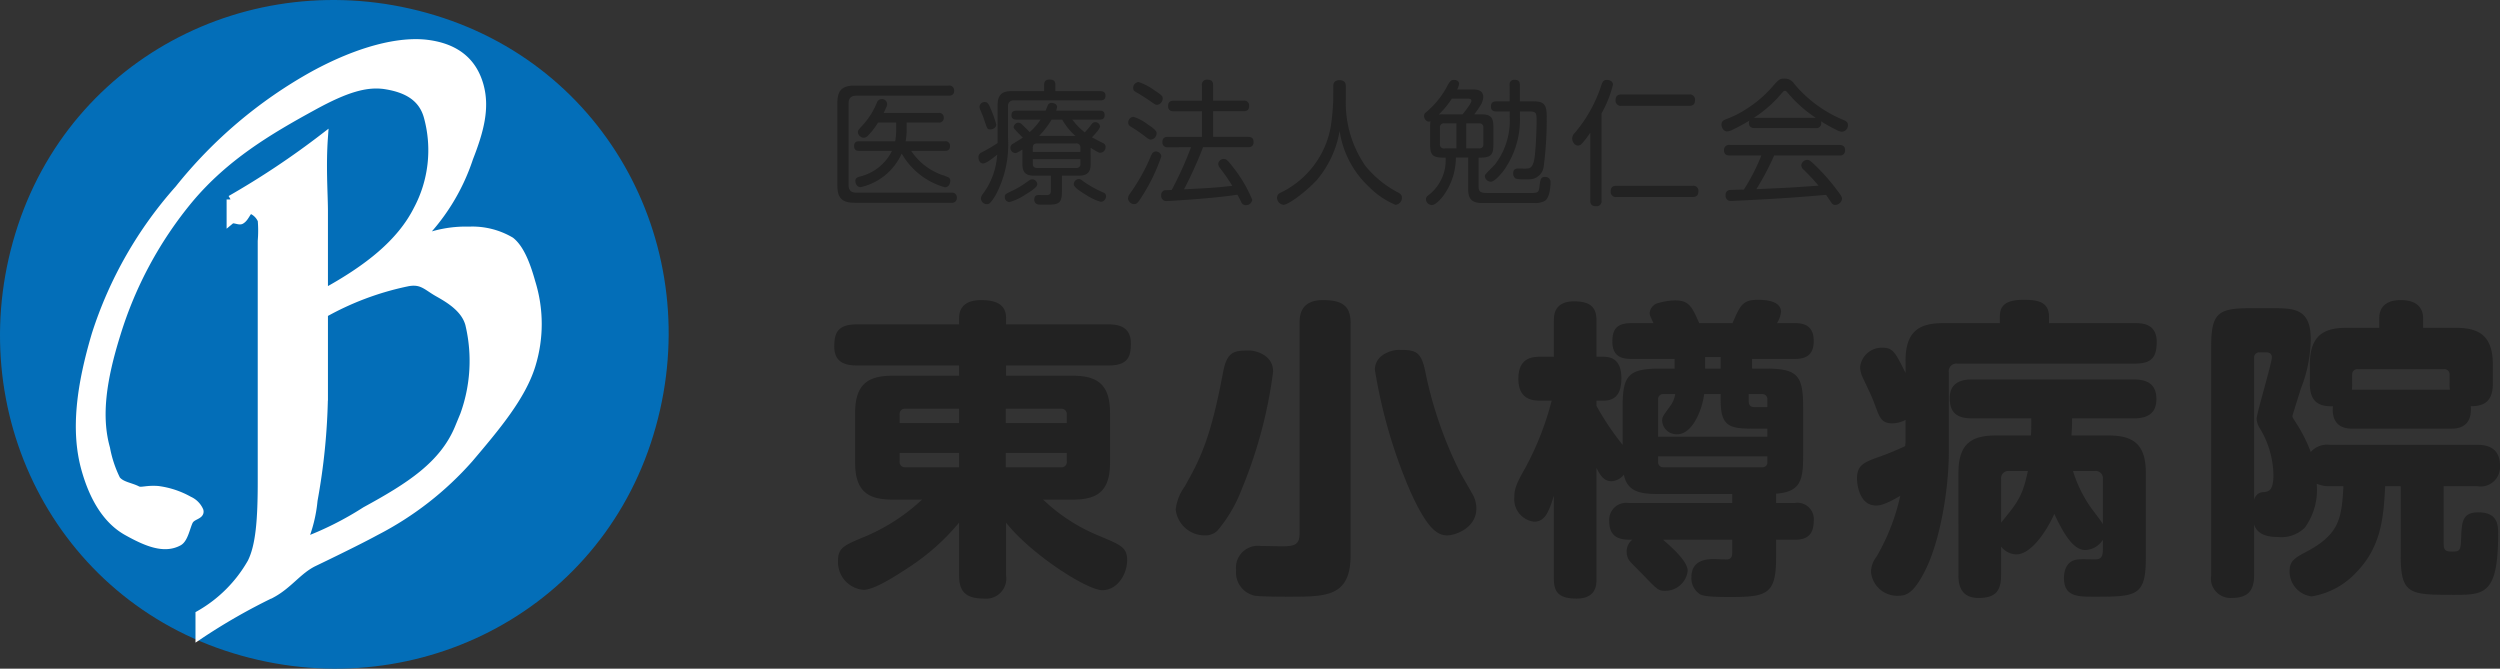
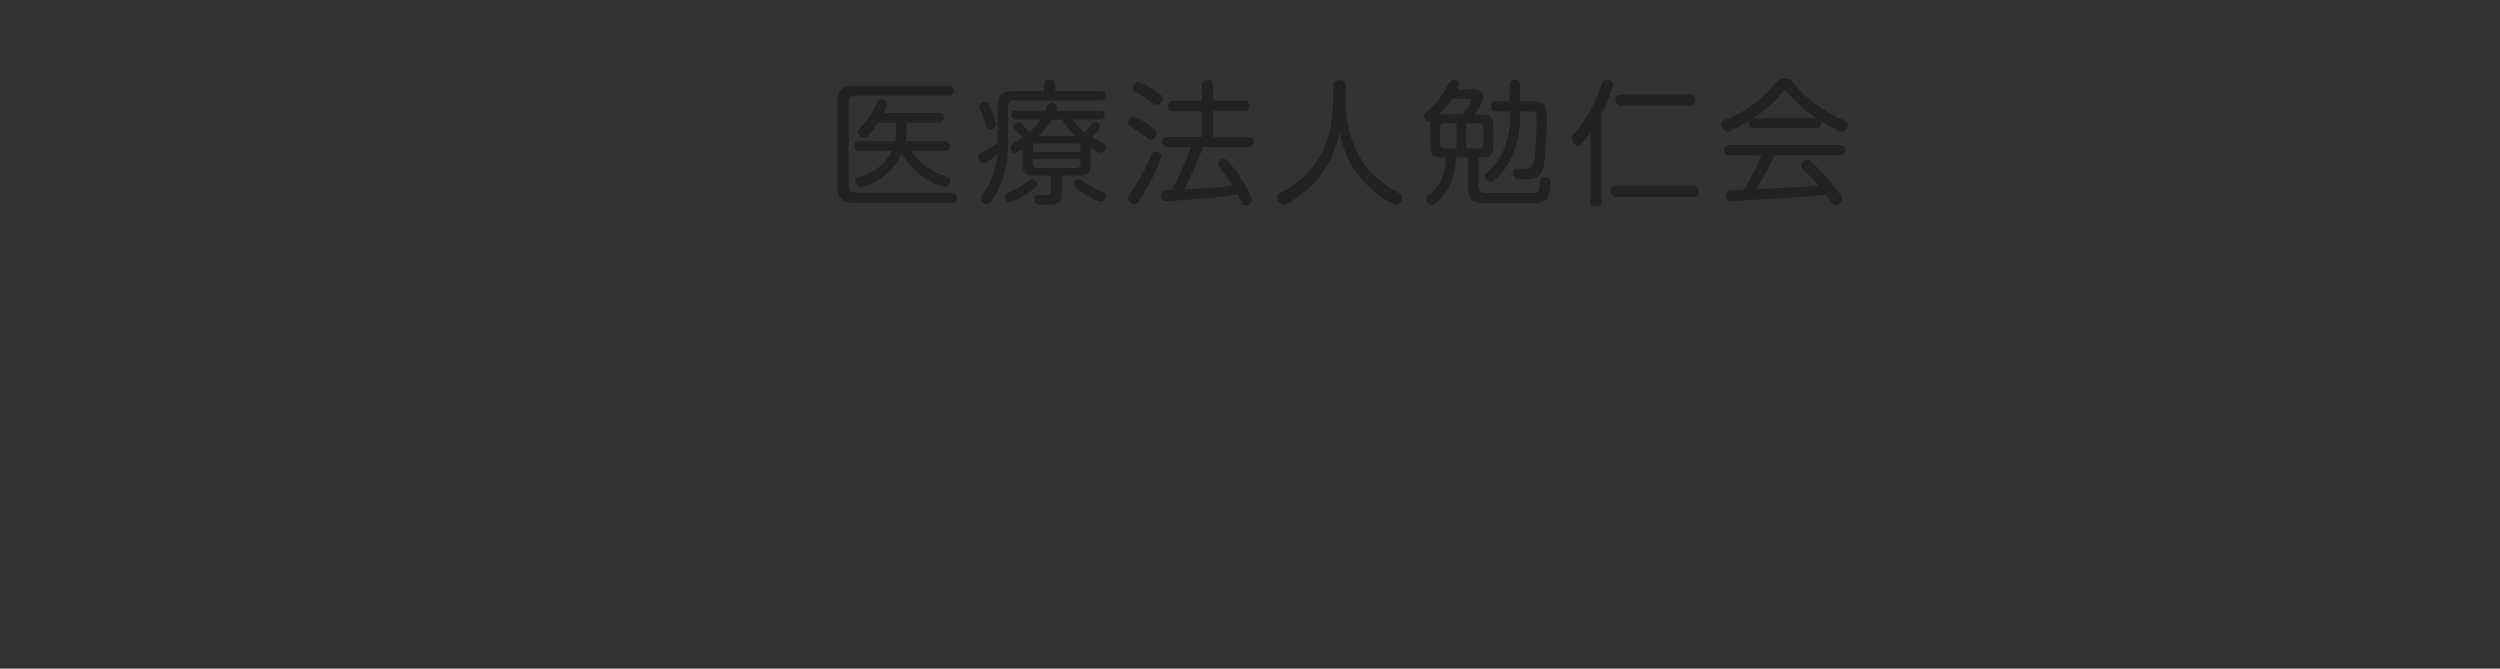
<svg xmlns="http://www.w3.org/2000/svg" width="240.977" height="64.454" viewBox="0 0 240.977 64.454">
  <rect x="0" y="0" width="240.977" height="64.454" fill="#333333" stroke="none" />
  <defs>
    <linearGradient id="linear-gradient" x1="-2.993" y1="11.02" x2="-1.993" y2="11.02" gradientUnits="objectBoundingBox">
      <stop offset="0" stop-color="#0070d0" />
      <stop offset="0.13" stop-color="#006fca" />
      <stop offset="0.596" stop-color="#026ebc" />
      <stop offset="1" stop-color="#036eb8" />
    </linearGradient>
  </defs>
  <g id="グループ_62" data-name="グループ 62" transform="translate(24112.727 278.727)">
    <g id="グループ_4" data-name="グループ 4" transform="translate(-24256 -332.278)">
-       <path id="パス_3" data-name="パス 3" d="M206,96.278c-5.652,17.03-23.969,25.652-41,20s-25.651-23.968-20-41,23.969-25.651,41-20S211.652,79.245,206,96.278Z" transform="translate(0 0)" fill="url(#linear-gradient)" />
      <g id="グループ_3" data-name="グループ 3" transform="translate(150.842 57.617)">
-         <path id="パス_4" data-name="パス 4" d="M164.273,74.1v-2a79.264,79.264,0,0,0,9-6c-.2,2.781-.011,5.372,0,7v8c4.291-2.345,7.389-4.825,9-8a12.184,12.184,0,0,0,1-9c-.535-1.91-2.107-2.686-4-3s-3.894.3-7,2c-4.394,2.4-8.562,4.891-12,9a37.672,37.672,0,0,0-7,13c-1.347,4.327-1.877,7.875-1,11a11.4,11.4,0,0,0,1,3c.46.593,1.344.659,2,1,.394.2.828-.087,2,0a8.285,8.285,0,0,1,3,1,1.95,1.95,0,0,1,1,1c.133.473-.721.446-1,1s-.467,1.708-1,2c-1.383.755-3.057.091-5-1s-3.231-3.256-4-6c-1.06-3.778-.446-8.125,1-13a38.871,38.871,0,0,1,8-14,43.9,43.9,0,0,1,13-11c4.37-2.386,8.283-3.357,11-3s4.356,1.707,5,4c.61,2.181.028,4.378-1,7a19.8,19.8,0,0,1-5,8,11.363,11.363,0,0,1,5-1,7.27,7.27,0,0,1,4,1c.989.78,1.584,2.519,2,4a13.478,13.478,0,0,1,0,8c-.934,3.007-3.4,5.937-6,9a30.832,30.832,0,0,1-9,7c-.947.518-2.843,1.483-6,3-1.5.741-2.375,2.112-4,3a57.706,57.706,0,0,0-7,4v-2a13.356,13.356,0,0,0,5-5c.8-1.585,1.008-4.081,1-8v-23a12.17,12.17,0,0,0,0-2,1.868,1.868,0,0,0-1-1c-.377-.094-.539.749-1,1C165.079,74.206,164.546,73.873,164.273,74.1Zm9,9v8a61.12,61.12,0,0,1-1,10,13.567,13.567,0,0,1-1,4,31.322,31.322,0,0,0,6-3c4.247-2.32,7.509-4.386,9-8a15.284,15.284,0,0,0,1-10c-.416-1.485-1.888-2.375-3-3s-1.56-1.294-3-1A28,28,0,0,0,173.273,83.1Z" transform="translate(-149.615 -56.938)" fill="#fff" stroke="#fff" stroke-miterlimit="10" stroke-width="0.767" />
-       </g>
+         </g>
    </g>
    <path id="パス_109" data-name="パス 109" d="M7.566-5.109a5.743,5.743,0,0,0,.1-1.027v-.78h3.068a.437.437,0,0,0,.507-.468.432.432,0,0,0-.507-.455H5.447c.312-.65.338-.715.338-.858a.5.5,0,0,0-.546-.481.483.483,0,0,0-.442.351A7.373,7.373,0,0,1,3.484-6.721c-.468.507-.52.559-.52.728a.6.6,0,0,0,.572.546.625.625,0,0,0,.429-.234,7.365,7.365,0,0,0,.949-1.235H6.656v.806a7.5,7.5,0,0,1-.091,1H3.094c-.221,0-.494.039-.494.468,0,.455.338.455.494.455H6.253A4.666,4.666,0,0,1,3.12-1.7c-.208.065-.4.143-.4.429,0,.182.117.585.507.585A5.7,5.7,0,0,0,7.189-3.926a6.947,6.947,0,0,0,4.16,3.25c.416,0,.52-.429.52-.611a.351.351,0,0,0-.182-.351c-.078-.039-.494-.2-.6-.221A5.994,5.994,0,0,1,8.1-4.186h3.25c.143,0,.494,0,.494-.455a.426.426,0,0,0-.494-.468ZM2.678-10.478c-1.222,0-1.69.429-1.69,1.69v7.93C.988.416,1.482.819,2.678.819H11.96a.465.465,0,0,0,.546-.494.466.466,0,0,0-.546-.481H2.808c-.546,0-.741-.286-.741-.754V-8.749c0-.494.221-.754.741-.754H11.7c.143,0,.546,0,.546-.481a.469.469,0,0,0-.546-.494ZM25.4-4.485c.741.481.832.481.936.481a.543.543,0,0,0,.507-.559.39.39,0,0,0-.26-.377c-.156-.078-.884-.455-1.053-.546.234-.247.78-.832.78-1.066a.467.467,0,0,0-.468-.4.424.424,0,0,0-.338.182,10.3,10.3,0,0,1-.663.806,6.014,6.014,0,0,1-1.2-1.235h2.639c.312,0,.468-.117.468-.442,0-.416-.312-.416-.468-.416H22.074a1.247,1.247,0,0,0,.091-.364c0-.286-.351-.39-.533-.39a.379.379,0,0,0-.338.182c-.039.078-.2.481-.234.572H18.239c-.338,0-.468.143-.468.442,0,.377.3.416.468.416h2.34a6.314,6.314,0,0,1-1.053,1.209c-.312-.325-.689-.689-.741-.741a.5.5,0,0,0-.338-.169.476.476,0,0,0-.468.416c0,.143.091.221.884,1.027-.13.078-.793.494-.949.585a.43.43,0,0,0-.247.377.5.5,0,0,0,.455.52c.091,0,.182,0,.7-.338v1.378c0,.715.221,1.144,1.144,1.144h1.6v1.43c0,.273-.078.39-.273.429-.13.026-.715,0-.858,0s-.468,0-.468.429a.469.469,0,0,0,.26.455c.1.039.117.052.78.052,1.157,0,1.625,0,1.625-1.222V-1.794h1.625c.975,0,1.144-.494,1.144-1.144Zm-5.577.013c0-.273.117-.429.416-.429h3.744a.379.379,0,0,1,.429.429v.39H19.825Zm.611-1.157A9.232,9.232,0,0,0,21.645-7.2h1.014a6.03,6.03,0,0,0,1.274,1.573ZM24.414-3.38v.416a.374.374,0,0,1-.429.429H20.241c-.3,0-.416-.156-.416-.429V-3.38ZM16.432-8.554V-4.94a13.732,13.732,0,0,1-1.534.9.5.5,0,0,0-.312.468c0,.208.1.6.442.6.312,0,.962-.52,1.365-.845a7.04,7.04,0,0,1-1.4,3.809.77.77,0,0,0-.169.429.578.578,0,0,0,.559.533c.208,0,.351-.039.845-.845a10.314,10.314,0,0,0,1.209-5.512V-8.463a.517.517,0,0,1,.585-.585h8.294c.195,0,.52-.026.52-.455s-.377-.442-.52-.442H22v-.637c0-.39-.247-.481-.559-.481-.442,0-.52.273-.52.481v.637H17.823C16.848-9.945,16.432-9.607,16.432-8.554Zm-1.248-.338a.49.49,0,0,0-.494.442.937.937,0,0,0,.091.351c.195.494.26.611.351.9.312.91.312.949.585.949.182,0,.585-.1.585-.481a9.967,9.967,0,0,0-.559-1.56C15.561-8.736,15.457-8.892,15.184-8.892Zm5.07,7.956a.492.492,0,0,0-.468-.507c-.156,0-.169,0-.728.4a8.29,8.29,0,0,1-1.235.715c-.65.312-.7.338-.7.585a.473.473,0,0,0,.455.494A5.306,5.306,0,0,0,19.1.039C19.461-.182,20.254-.663,20.254-.936Zm3.523-.026c0,.3.78.78,1.17,1.014a5.266,5.266,0,0,0,1.43.676.542.542,0,0,0,.507-.546.355.355,0,0,0-.26-.351,11.216,11.216,0,0,1-1.82-1c-.4-.3-.4-.3-.533-.3A.5.5,0,0,0,23.777-.962Zm11.3-3.575A34.3,34.3,0,0,1,33.215-.416c-.039,0-.65.026-.689.026A.471.471,0,0,0,32.2.091a.5.5,0,0,0,.572.559c.169,0,4.511-.247,6.773-.611.065.091.312.6.364.7a.473.473,0,0,0,.455.312A.6.6,0,0,0,40.976.52a13.244,13.244,0,0,0-1.807-3.081c-.611-.806-.728-.845-.949-.845a.531.531,0,0,0-.52.468.63.63,0,0,0,.156.39,20,20,0,0,1,1.2,1.729c-1.586.195-2.769.247-4.654.338a37.924,37.924,0,0,0,1.833-4.056H40.56c.221,0,.546-.039.546-.507,0-.494-.39-.494-.546-.494H37.206v-2.47h2.938c.195,0,.533-.026.533-.507a.46.46,0,0,0-.533-.507H37.206V-10.5c0-.39-.156-.546-.559-.546a.468.468,0,0,0-.52.546v1.482H33.4c-.195,0-.533.026-.533.507a.46.46,0,0,0,.533.507h2.73v2.47H32.864c-.169,0-.546,0-.546.494a.468.468,0,0,0,.546.507ZM29.5-10.3c0,.247.039.325.3.468.442.247.884.533,1.313.832.533.364.546.377.7.377a.618.618,0,0,0,.533-.611c0-.221-.052-.3-.884-.845a5.259,5.259,0,0,0-1.443-.741A.573.573,0,0,0,29.5-10.3Zm-.468,3.328c-.039.286.117.377.286.481a14.229,14.229,0,0,1,1.209.819c.39.312.507.4.676.4a.628.628,0,0,0,.559-.611c0-.273-.4-.546-.793-.806a4.668,4.668,0,0,0-1.443-.78A.54.54,0,0,0,29.029-6.968Zm3.185,3.315a.525.525,0,0,0-.533-.468c-.273,0-.377.221-.455.39a18.373,18.373,0,0,1-2.015,3.64A.922.922,0,0,0,29,.4a.607.607,0,0,0,.6.546c.221,0,.338-.052.91-1A17.235,17.235,0,0,0,32.214-3.653ZM48.789-9.191a23.187,23.187,0,0,1-.247,2.7A8.78,8.78,0,0,1,43.719-.156a.52.52,0,0,0-.351.481.69.69,0,0,0,.624.689c.468,0,2.158-1.248,3.2-2.379A9.82,9.82,0,0,0,49.4-6.11,9.189,9.189,0,0,0,52.208-.741a7.843,7.843,0,0,0,2.574,1.755.673.673,0,0,0,.624-.676c0-.3-.208-.429-.416-.533a10.051,10.051,0,0,1-3.12-2.561A10.686,10.686,0,0,1,50-9.191v-1.222c0-.156-.013-.585-.611-.585s-.6.442-.6.585ZM62.374-7.709a7.184,7.184,0,0,0,.559-.793,1.651,1.651,0,0,0,.312-.871c0-.728-.715-.728-.962-.728H60.736a1.8,1.8,0,0,0,.182-.546c0-.221-.195-.377-.481-.377-.338,0-.429.143-.793.832a8.379,8.379,0,0,1-1.963,2.327.407.407,0,0,0-.143.312c0,.208.156.546.468.546a.392.392,0,0,0,.156-.039,3.4,3.4,0,0,0-.039.559v1.729c0,.949.26,1.222,1.209,1.222h.286A4.253,4.253,0,0,1,57.928.117a.431.431,0,0,0-.208.364.588.588,0,0,0,.559.559c.338,0,.793-.494,1.027-.78a6.241,6.241,0,0,0,1.3-3.8h1.183v2.99c0,.91.273,1.391,1.313,1.391h5.044a1.934,1.934,0,0,0,1.04-.208c.442-.273.546-1.3.546-1.794a.487.487,0,0,0-.559-.507c-.39,0-.429.247-.507.923-.078.624-.143.624-1.17.624H64c-.871,0-1.2,0-1.2-.585V-3.536H63c.975,0,1.222-.286,1.222-1.222V-6.487c0-.949-.26-1.222-1.222-1.222Zm-3.042,0a2.109,2.109,0,0,0-.377.026,8.735,8.735,0,0,0,1.261-1.534h1.56c.1,0,.325.013.325.208,0,.273-.806,1.248-.845,1.3ZM59.5-4.42a.374.374,0,0,1-.429-.429v-1.56a.379.379,0,0,1,.429-.429h1.157V-4.42Zm2.106-2.418h1.235a.375.375,0,0,1,.416.429v1.56c0,.273-.117.429-.416.429H61.607Zm4.186-2.119H64.519c-.3,0-.533.091-.533.494,0,.455.351.481.533.481h1.274V-7.5a6.965,6.965,0,0,1-1.417,4.628c-.936.949-.975.975-.975,1.144a.6.6,0,0,0,.572.52c.351,0,.975-.728,1.222-1.053a8.457,8.457,0,0,0,1.586-5.226v-.494H67.7c.65,0,.689.143.689.923,0,.481-.052,2.327-.182,3.419C68.068-2.522,67.7-2.5,67.47-2.483c-.1.013-.676,0-.793,0-.221,0-.546,0-.546.455a.581.581,0,0,0,.247.52,2.675,2.675,0,0,0,.767.065,5.211,5.211,0,0,0,.832-.026,1.416,1.416,0,0,0,1.1-1.248,34.651,34.651,0,0,0,.286-4.693c0-1.17-.182-1.547-1.287-1.547h-1.3v-1.56c0-.338-.117-.52-.52-.52a.435.435,0,0,0-.468.507ZM74.646-7.8a10.836,10.836,0,0,0,1.1-2.756c0-.39-.39-.468-.585-.468-.338,0-.416.195-.533.507a13.492,13.492,0,0,1-2.561,4.6.785.785,0,0,0-.247.546c0,.3.234.676.546.676a.516.516,0,0,0,.39-.195,8.387,8.387,0,0,0,.806-1.053V.6c0,.221.026.546.546.546A.472.472,0,0,0,74.646.6Zm8.437-.728c.416,0,.572-.169.572-.559a.489.489,0,0,0-.572-.533h-6.5c-.377,0-.585.13-.585.572a.5.5,0,0,0,.585.52ZM83.421.26c.3,0,.559-.078.559-.546a.481.481,0,0,0-.559-.533H76.1c-.364,0-.572.13-.572.559A.49.49,0,0,0,76.1.26Zm14.157-4a.473.473,0,0,0,.546-.507c0-.455-.325-.507-.559-.507H87.009a.477.477,0,0,0-.559.507c0,.442.3.507.559.507h3.042a18.718,18.718,0,0,1-1.69,3.289c-.221,0-1.248.026-1.391.039a.451.451,0,0,0-.364.507.488.488,0,0,0,.559.546c.156,0,3.081-.143,4.459-.234,1.651-.1,2.3-.156,4.667-.351.078.117.442.65.52.767a.4.4,0,0,0,.351.2.674.674,0,0,0,.663-.572c0-.182-.052-.3-.494-.871A19.1,19.1,0,0,0,95.29-2.743c-.507-.481-.6-.572-.832-.572a.6.6,0,0,0-.559.507.6.6,0,0,0,.234.442,20.313,20.313,0,0,1,1.43,1.534c-2.743.195-2.756.195-5.993.338a24.986,24.986,0,0,0,1.716-3.25Zm-2.3-2.639a.466.466,0,0,0,.546-.481.538.538,0,0,0-.026-.182,13.986,13.986,0,0,0,1.508.845,1.2,1.2,0,0,0,.52.169.618.618,0,0,0,.572-.637c0-.312-.208-.4-.481-.52A12.218,12.218,0,0,1,93.21-10.66a1.08,1.08,0,0,0-.923-.494c-.455,0-.546.091-1.053.65A11.418,11.418,0,0,1,88.6-8.216a9.63,9.63,0,0,1-1.911.962c-.26.1-.481.208-.481.533s.234.663.52.663a1.33,1.33,0,0,0,.585-.182A15.64,15.64,0,0,0,88.894-7.1a.847.847,0,0,0-.039.208c0,.416.247.507.546.507ZM89.31-7.358A11.946,11.946,0,0,0,92-9.724c.195-.221.221-.247.325-.247s.13.026.325.26A12.326,12.326,0,0,0,95.3-7.371H89.4Z" transform="translate(-24033 -260)" fill="#222" />
-     <path id="パス_110" data-name="パス 110" d="M-63.75-18.51v-.99h9.9c1.86,0,2.13-.87,2.13-2.13,0-1.53-1.08-1.83-2.13-1.83h-9.9v-.6c0-1.47-1.2-1.74-2.43-1.74-.93,0-2.1.3-2.1,1.74v.6h-9.87c-1.89,0-2.16.9-2.16,2.13,0,1.41.87,1.83,2.16,1.83h9.87v.99h-6.45c-2.37,0-3.57.87-3.57,3.57v4.83c0,2.79,1.32,3.54,3.57,3.54h2.88a18.646,18.646,0,0,1-5.37,3.51c-2.16.9-2.73,1.11-2.73,2.4a2.681,2.681,0,0,0,2.46,2.79c1.05,0,3.21-1.41,4.35-2.16a21.552,21.552,0,0,0,4.86-4.32V.75c0,1.59.69,2.22,2.4,2.22A1.939,1.939,0,0,0-63.75.75v-5.1c2.37,3.03,7.8,6.51,9.27,6.51,1.5,0,2.4-1.59,2.4-2.88,0-1.23-.6-1.47-2.52-2.28a17.342,17.342,0,0,1-5.58-3.57h2.88c2.28,0,3.57-.75,3.57-3.54v-4.83c0-2.7-1.2-3.57-3.57-3.57Zm-10.26,4.56v-.81a.5.5,0,0,1,.54-.57h5.19v1.38Zm5.73,4.26h-5.19a.49.49,0,0,1-.54-.54v-.84h5.73Zm4.5-5.64h5.34a.513.513,0,0,1,.54.57v.81h-5.88Zm5.88,4.26v.84a.49.49,0,0,1-.54.54h-5.34v-1.38Zm27.36-12.48c0-1.56-.63-2.25-2.67-2.25-2.19,0-2.25,1.53-2.25,2.25V-3.27c0,1.14-.63,1.2-1.77,1.2-.27,0-1.68-.03-1.98-.03A2.11,2.11,0,0,0-41.58.24,2.292,2.292,0,0,0-39.75,2.7c.81.09,2.55.09,3.36.09,3.57,0,5.85-.03,5.85-4.02ZM-25.95-21c-.51,0-2.25.39-2.25,1.92A49.4,49.4,0,0,0-24.78-7.35c1.5,3.3,2.46,4.23,3.54,4.23.84,0,2.82-.75,2.82-2.58a2.783,2.783,0,0,0-.24-1.14c-.15-.33-1.11-1.95-1.32-2.34a38.9,38.9,0,0,1-3.33-9.57C-23.73-20.94-24.3-21-25.95-21Zm-14.28.06c-1.47,0-2.22,0-2.61,2.13-1.2,6.36-2.16,8.25-3.69,10.98a4.653,4.653,0,0,0-.87,2.22,2.809,2.809,0,0,0,2.79,2.49,1.716,1.716,0,0,0,1.2-.42,13.693,13.693,0,0,0,2.37-4.02A44.32,44.32,0,0,0-38.01-18.9C-38.01-20.7-40.02-20.94-40.23-20.94Zm50.7,13.8c2.4-.18,2.61-1.35,2.61-3.69v-4.68c0-3.12-.6-3.69-3.72-3.69H8.16v-.93h4.11c1.08,0,1.83-.36,1.83-1.74,0-1.59-1.11-1.71-1.83-1.71H10.56a2.637,2.637,0,0,0,.39-1.08c0-.96-1.2-1.17-2.22-1.17-1.47,0-1.71.51-2.46,2.25H3.06c-.69-1.56-.96-2.19-2.31-2.19a6,6,0,0,0-1.59.24,1.088,1.088,0,0,0-.87.96c0,.24.06.33.36.99H-3.48c-1.44,0-1.83.63-1.83,1.77,0,1.41.84,1.68,1.83,1.68H.69v.93H-.6c-3.15,0-3.72.6-3.72,3.69v3.66A26.215,26.215,0,0,1-6.84-15.6v-.51h.69c1.29,0,1.71-.87,1.71-2.16q0-2.07-1.71-2.07h-.69v-3.45c0-1.08-.33-1.89-2.16-1.89-1.95,0-1.95,1.38-1.95,1.89v3.45H-12.3c-.93,0-2.07.24-2.07,2.13,0,2.04,1.44,2.1,2.07,2.1h1.14a28.453,28.453,0,0,1-2.49,6.39c-.87,1.53-1.11,2.07-1.11,2.91a2.181,2.181,0,0,0,1.89,2.37c.93,0,1.38-.66,1.92-2.52V1.08c0,1.32.54,1.89,2.19,1.89,1.92,0,1.92-1.35,1.92-1.89V-9.63c.27.54.63,1.29,1.44,1.29a1.66,1.66,0,0,0,1.2-.63c.36,1.86,1.98,1.86,3.6,1.86H6.24v.87H-3.72A1.64,1.64,0,0,0-5.61-4.47c0,1.77,1.35,1.77,2.22,1.77a1.434,1.434,0,0,0-.54,1.17A1.407,1.407,0,0,0-3.6-.6c.15.18.99,1.02,1.17,1.2C-.96,2.13-.87,2.22-.24,2.22A2.163,2.163,0,0,0,1.95.3c0-.9-1.41-2.16-2.37-3H6.24v1.26c0,.24-.03.57-.42.63C5.64-.78,4.71-.84,4.5-.84,3.84-.84,2.31-.78,2.31.9a1.836,1.836,0,0,0,.87,1.68c.24.09.54.24,2.79.24,3.6,0,4.5-.24,4.5-3.75V-2.7h1.77c.84,0,1.86-.18,1.86-1.8a1.582,1.582,0,0,0-1.86-1.74H10.47Zm-5.34-9.6v.6c0,2.43.78,2.73,3,2.73h1.5v.78H-.9V-16.2a.482.482,0,0,1,.51-.54H.75a2.656,2.656,0,0,1-.54,1.23c-.63.87-.72.96-.72,1.35A1.384,1.384,0,0,0,.96-12.87c1.41,0,2.37-2.25,2.58-3.87Zm-1.5-3.57h1.5v1.11H3.63Zm4.2,3.57H9.12a.481.481,0,0,1,.51.54v.72H8.43c-.57,0-.6-.33-.6-.69Zm1.8,6v.54a.457.457,0,0,1-.51.51H-.36A.482.482,0,0,1-.9-10.2v-.54Zm32.34,9c0,.87-.33.93-.84.93-.24,0-1.26-.03-1.47,0-1.11.06-1.44.96-1.44,1.8,0,1.77,1.29,1.8,2.88,1.8,4.08,0,5.01-.03,5.01-3.72V-9.18c0-2.82-1.32-3.57-3.57-3.57h-3.6A16.263,16.263,0,0,0,39-14.4h5.97c1.38,0,2.16-.54,2.16-1.86,0-1.14-.54-1.89-2.16-1.89H29.34c-.51,0-2.13.03-2.13,1.77,0,1.17.42,1.98,2.13,1.98h5.73c0,.96,0,1.2-.03,1.65H31.62c-2.31,0-3.57.81-3.57,3.57V.75c0,.78.15,2.16,1.92,2.16,1.41,0,2.19-.45,2.19-2.16V-2.04a1.915,1.915,0,0,0,1.47.75c1.38,0,2.85-2.1,3.66-3.9.9,1.92,1.83,3.48,2.97,3.48a2.065,2.065,0,0,0,1.71-.99Zm-.78-7.59a.7.7,0,0,1,.78.78V-4.2c-.15-.3-1.08-1.47-1.23-1.71a12.49,12.49,0,0,1-1.65-3.42Zm-9.03.78a.71.71,0,0,1,.78-.78h1.8c-.51,2.43-.96,3-2.58,4.98Zm-9.21-3.57c0,.03-.03.27-.03.39a26.087,26.087,0,0,1-2.46,1.02c-1.53.54-2.19.81-2.19,2.13,0,.48.21,2.58,1.83,2.58.27,0,.75,0,2.34-.93a20.3,20.3,0,0,1-2.28,5.85A2.477,2.477,0,0,0,19.62.39,2.532,2.532,0,0,0,22.23,2.7c.78,0,1.47-.21,2.58-2.37,1.5-2.94,2.31-7.98,2.31-11.46v-7.71a.738.738,0,0,1,.81-.84H45.09c1.62,0,2.07-.66,2.07-2.1,0-1.77-1.44-1.8-2.07-1.8H36.78v-.57c0-1.41-.93-1.68-2.43-1.68-2.01,0-2.31.75-2.31,1.68v.57H26.58c-2.31,0-3.63.78-3.63,3.63v1.17c-.99-1.98-1.2-2.43-2.22-2.43a2.1,2.1,0,0,0-2.16,1.86,2.583,2.583,0,0,0,.3,1.11c.66,1.41.78,1.62,1.11,2.49.48,1.32.66,1.83,1.71,1.83a2.916,2.916,0,0,0,1.26-.33ZM65.16-7.86c-.18,3.03-.33,4.59-3.54,6.3-1.08.57-1.65.87-1.65,1.86A2.414,2.414,0,0,0,62.1,2.76,7.516,7.516,0,0,0,66.39.45c2.34-2.4,2.64-5.1,2.79-8.31h1.5v6.72c0,3.75.9,3.75,5.19,3.75,2.91,0,4.2-.09,4.2-5.88,0-.78,0-2.07-1.89-2.07-1.56,0-1.62.87-1.68,2.58-.03,1.08-.15,1.2-.81,1.2-.63,0-.87-.06-.87-.78V-7.86h3.24a1.875,1.875,0,0,0,2.19-1.98c0-1.74-1.23-2.01-2.19-2.01H63.84a2.091,2.091,0,0,0-1.83.69,14.714,14.714,0,0,0-1.35-2.7c-.39-.6-.42-.66-.42-.78,0-.03.72-2.31.81-2.61a13.537,13.537,0,0,0,.96-4.77c0-3-1.65-3-3.75-3h-2.1c-3.09,0-3.75.48-3.75,3.72V.72a1.877,1.877,0,0,0,1.95,2.19c1.5,0,2.19-.6,2.19-2.19V-4.17c.27.84,1.05,1.2,2.22,1.2a3.242,3.242,0,0,0,2.67-.9A6.2,6.2,0,0,0,62.58-8.1a3.04,3.04,0,0,0,1.26.24ZM56.55-20.22a.49.49,0,0,1,.54-.54h.63c.3,0,.54.12.54.48,0,.54-1.47,5.43-1.47,5.91a1.912,1.912,0,0,0,.33.96,8.956,8.956,0,0,1,1.29,4.44c0,1.59-.48,1.62-.93,1.68a.914.914,0,0,0-.93.78Zm5.37,2.46c0,1.59.69,2.25,2.22,2.19-.18,2.16,1.44,2.16,1.89,2.16h9.51c.45,0,2.07,0,1.89-2.16,1.35,0,2.13-.51,2.13-2.19v-1.8c0-2.7-1.2-3.57-3.57-3.57H72.84v-.9c0-1.41-1.11-1.77-2.13-1.77-.42,0-2.1,0-2.1,1.77v.9H65.46c-2.22,0-3.54.75-3.54,3.57ZM66-18.6a.5.5,0,0,1,.57-.54h8.25a.5.5,0,0,1,.57.54v.84a3.28,3.28,0,0,0,.03.6H65.97a4.225,4.225,0,0,0,.03-.6Z" transform="translate(-23952 -224)" fill="#222" />
  </g>
</svg>